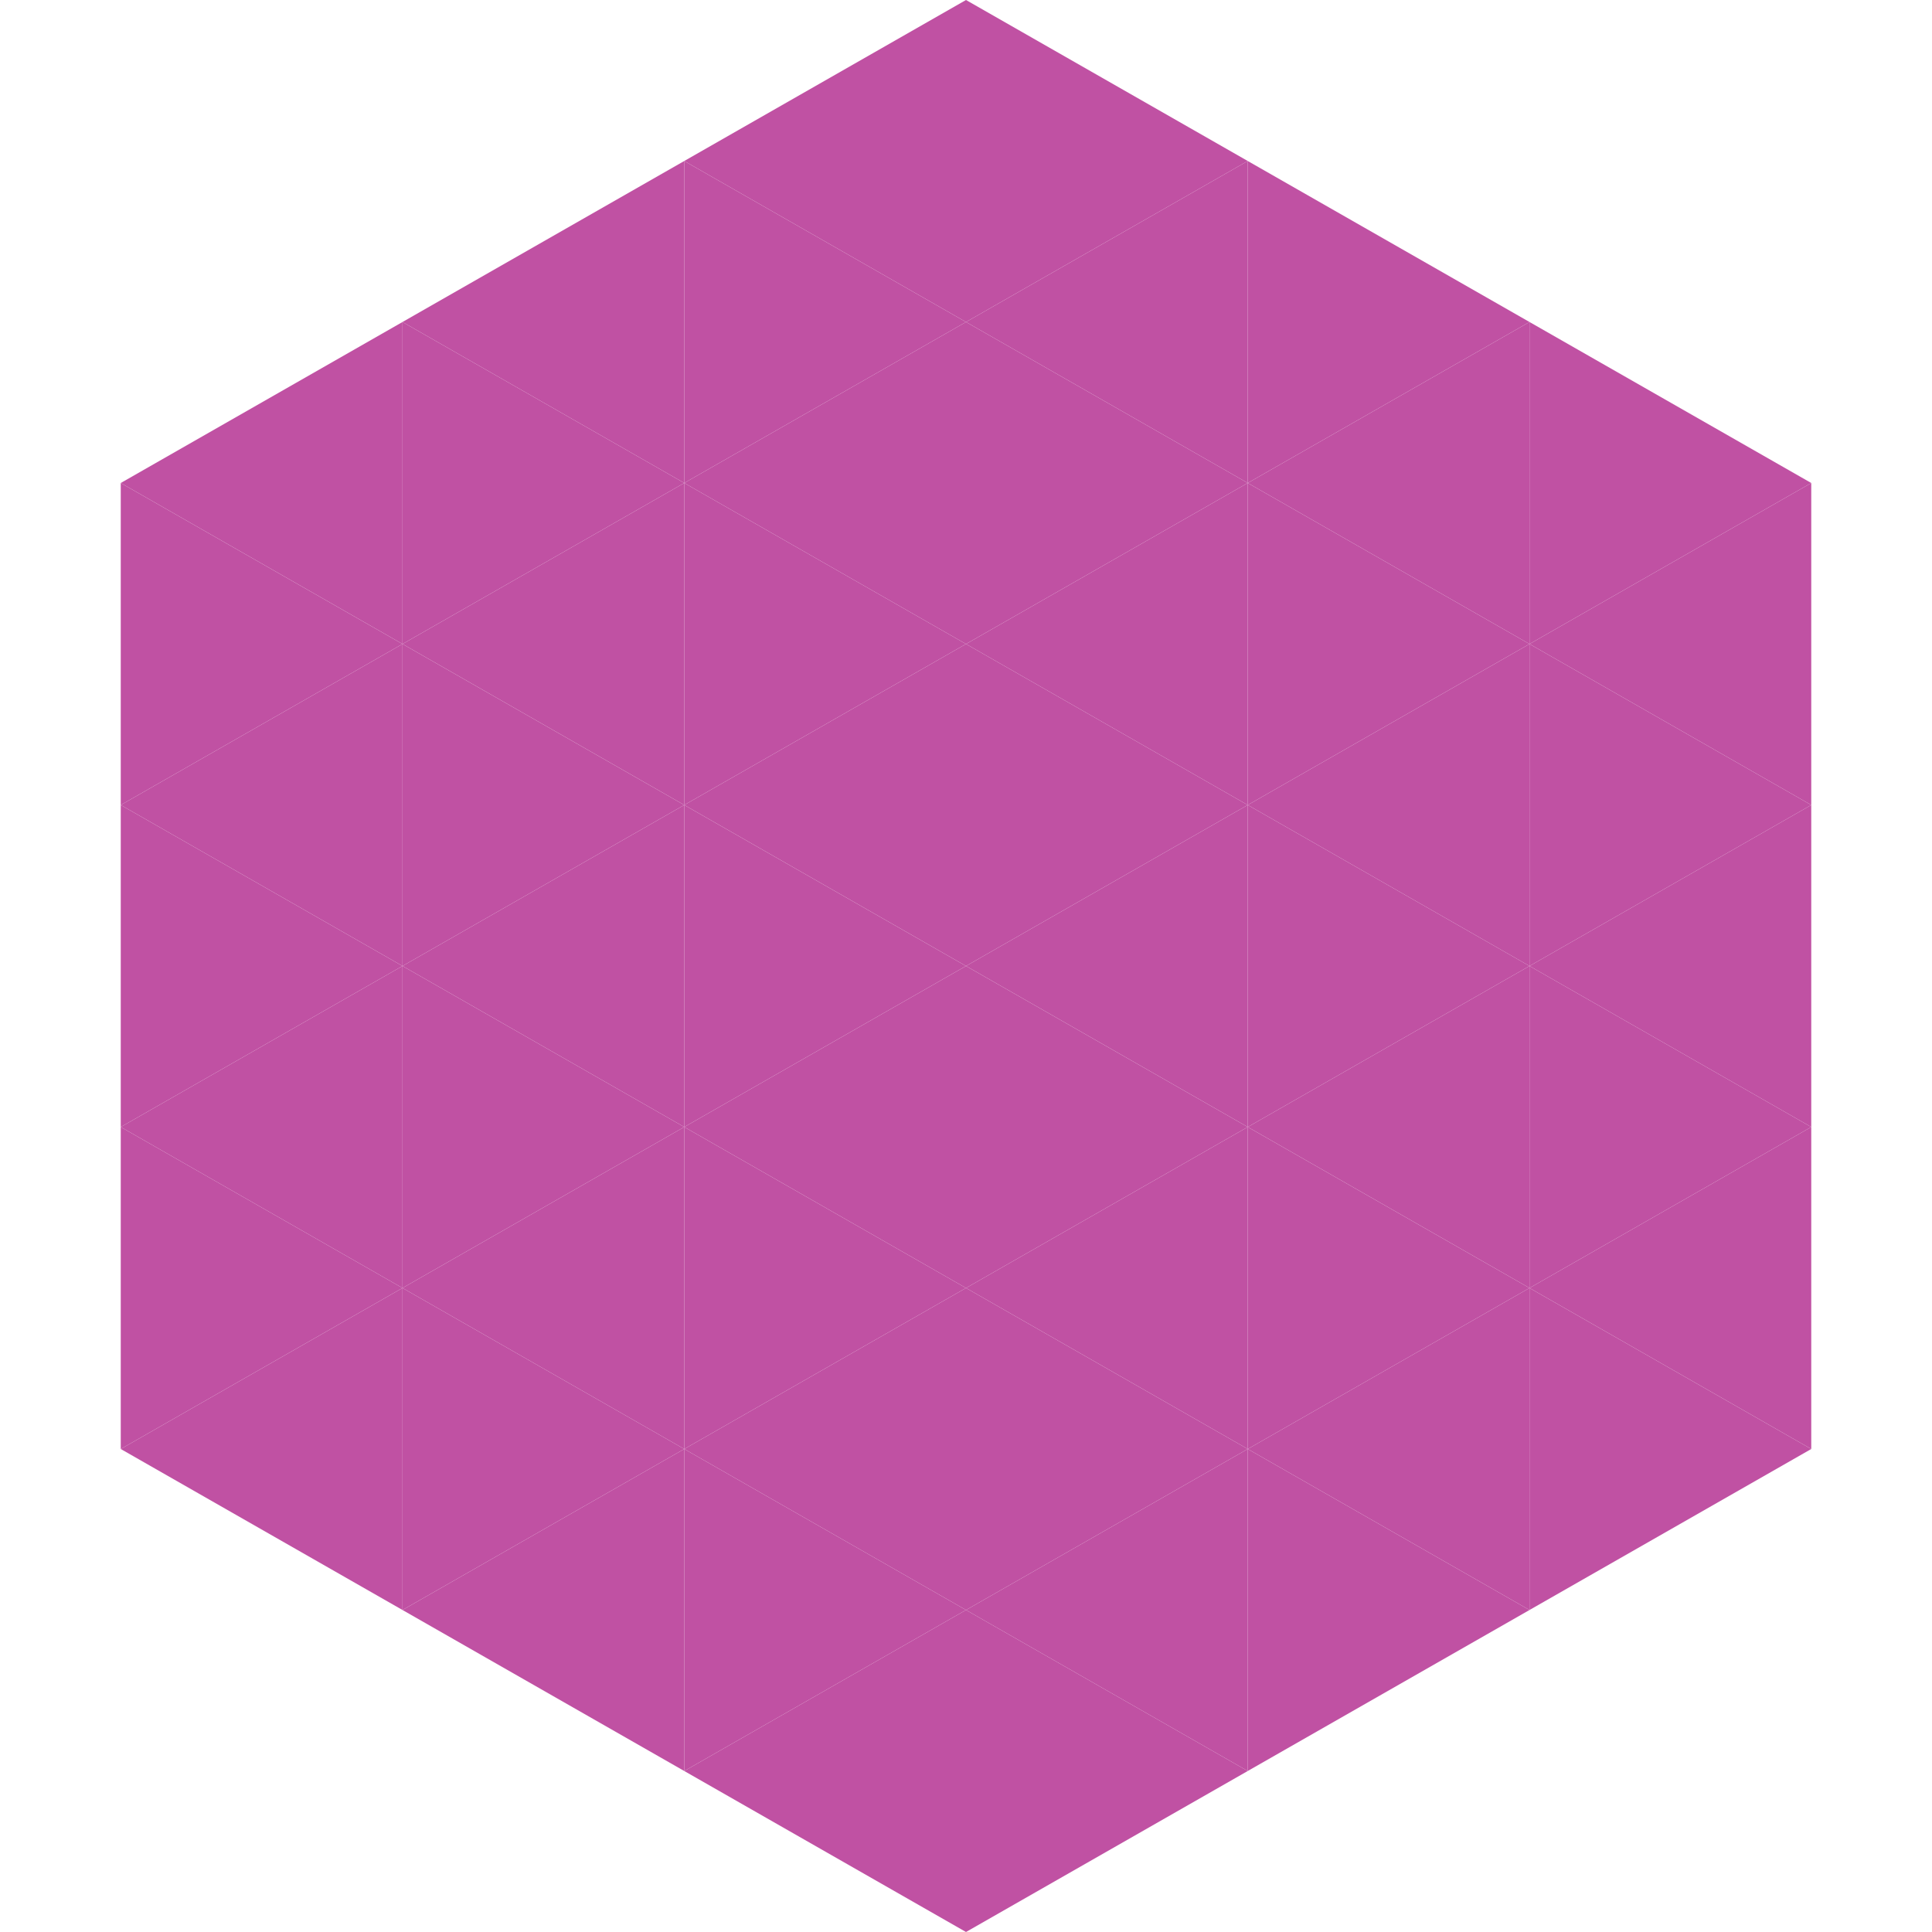
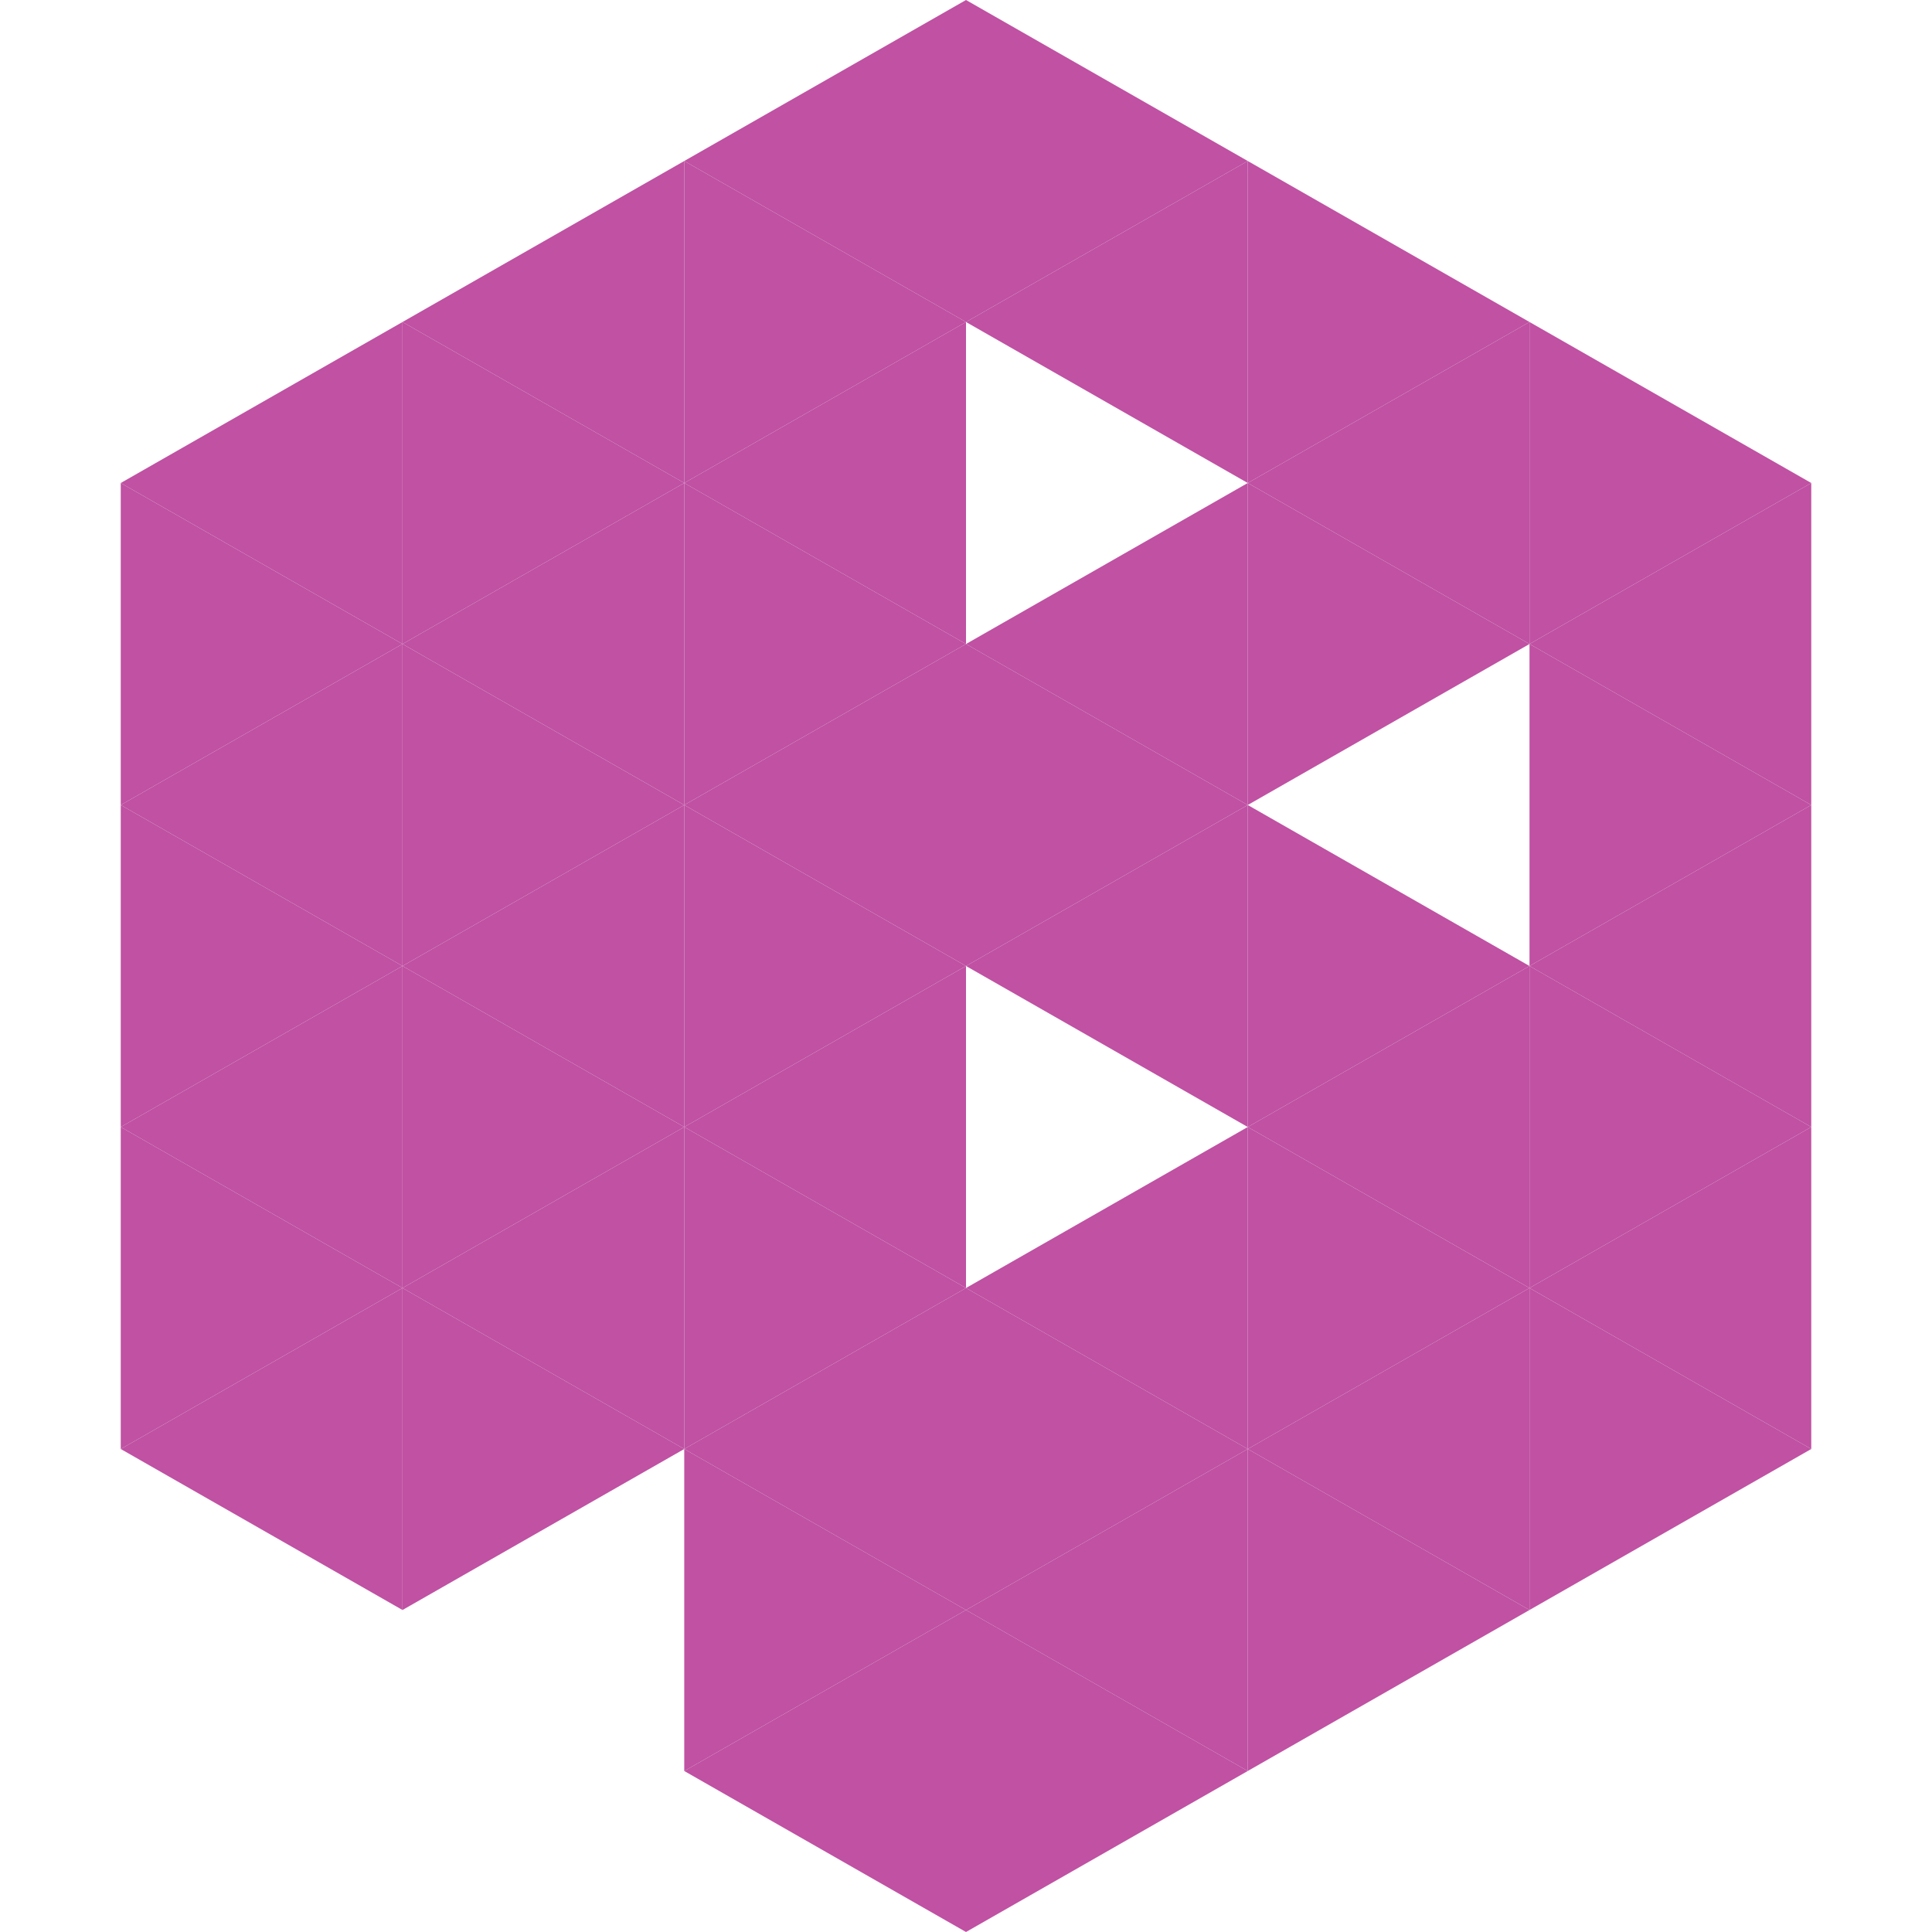
<svg xmlns="http://www.w3.org/2000/svg" width="240" height="240">
  <polygon points="50,40 15,60 50,80" style="fill:rgb(192,81,163)" />
  <polygon points="190,40 225,60 190,80" style="fill:rgb(192,81,163)" />
  <polygon points="15,60 50,80 15,100" style="fill:rgb(192,81,163)" />
  <polygon points="225,60 190,80 225,100" style="fill:rgb(192,81,163)" />
  <polygon points="50,80 15,100 50,120" style="fill:rgb(192,81,163)" />
  <polygon points="190,80 225,100 190,120" style="fill:rgb(192,81,163)" />
  <polygon points="15,100 50,120 15,140" style="fill:rgb(192,81,163)" />
  <polygon points="225,100 190,120 225,140" style="fill:rgb(192,81,163)" />
  <polygon points="50,120 15,140 50,160" style="fill:rgb(192,81,163)" />
  <polygon points="190,120 225,140 190,160" style="fill:rgb(192,81,163)" />
  <polygon points="15,140 50,160 15,180" style="fill:rgb(192,81,163)" />
  <polygon points="225,140 190,160 225,180" style="fill:rgb(192,81,163)" />
  <polygon points="50,160 15,180 50,200" style="fill:rgb(192,81,163)" />
  <polygon points="190,160 225,180 190,200" style="fill:rgb(192,81,163)" />
  <polygon points="15,180 50,200 15,220" style="fill:rgb(255,255,255); fill-opacity:0" />
  <polygon points="225,180 190,200 225,220" style="fill:rgb(255,255,255); fill-opacity:0" />
  <polygon points="50,0 85,20 50,40" style="fill:rgb(255,255,255); fill-opacity:0" />
  <polygon points="190,0 155,20 190,40" style="fill:rgb(255,255,255); fill-opacity:0" />
  <polygon points="85,20 50,40 85,60" style="fill:rgb(192,81,163)" />
  <polygon points="155,20 190,40 155,60" style="fill:rgb(192,81,163)" />
  <polygon points="50,40 85,60 50,80" style="fill:rgb(192,81,163)" />
  <polygon points="190,40 155,60 190,80" style="fill:rgb(192,81,163)" />
  <polygon points="85,60 50,80 85,100" style="fill:rgb(192,81,163)" />
  <polygon points="155,60 190,80 155,100" style="fill:rgb(192,81,163)" />
  <polygon points="50,80 85,100 50,120" style="fill:rgb(192,81,163)" />
-   <polygon points="190,80 155,100 190,120" style="fill:rgb(192,81,163)" />
  <polygon points="85,100 50,120 85,140" style="fill:rgb(192,81,163)" />
  <polygon points="155,100 190,120 155,140" style="fill:rgb(192,81,163)" />
  <polygon points="50,120 85,140 50,160" style="fill:rgb(192,81,163)" />
  <polygon points="190,120 155,140 190,160" style="fill:rgb(192,81,163)" />
  <polygon points="85,140 50,160 85,180" style="fill:rgb(192,81,163)" />
  <polygon points="155,140 190,160 155,180" style="fill:rgb(192,81,163)" />
  <polygon points="50,160 85,180 50,200" style="fill:rgb(192,81,163)" />
  <polygon points="190,160 155,180 190,200" style="fill:rgb(192,81,163)" />
-   <polygon points="85,180 50,200 85,220" style="fill:rgb(192,81,163)" />
  <polygon points="155,180 190,200 155,220" style="fill:rgb(192,81,163)" />
  <polygon points="120,0 85,20 120,40" style="fill:rgb(192,81,163)" />
  <polygon points="120,0 155,20 120,40" style="fill:rgb(192,81,163)" />
  <polygon points="85,20 120,40 85,60" style="fill:rgb(192,81,163)" />
  <polygon points="155,20 120,40 155,60" style="fill:rgb(192,81,163)" />
  <polygon points="120,40 85,60 120,80" style="fill:rgb(192,81,163)" />
-   <polygon points="120,40 155,60 120,80" style="fill:rgb(192,81,163)" />
  <polygon points="85,60 120,80 85,100" style="fill:rgb(192,81,163)" />
  <polygon points="155,60 120,80 155,100" style="fill:rgb(192,81,163)" />
  <polygon points="120,80 85,100 120,120" style="fill:rgb(192,81,163)" />
  <polygon points="120,80 155,100 120,120" style="fill:rgb(192,81,163)" />
  <polygon points="85,100 120,120 85,140" style="fill:rgb(192,81,163)" />
  <polygon points="155,100 120,120 155,140" style="fill:rgb(192,81,163)" />
  <polygon points="120,120 85,140 120,160" style="fill:rgb(192,81,163)" />
-   <polygon points="120,120 155,140 120,160" style="fill:rgb(192,81,163)" />
  <polygon points="85,140 120,160 85,180" style="fill:rgb(192,81,163)" />
  <polygon points="155,140 120,160 155,180" style="fill:rgb(192,81,163)" />
  <polygon points="120,160 85,180 120,200" style="fill:rgb(192,81,163)" />
  <polygon points="120,160 155,180 120,200" style="fill:rgb(192,81,163)" />
  <polygon points="85,180 120,200 85,220" style="fill:rgb(192,81,163)" />
  <polygon points="155,180 120,200 155,220" style="fill:rgb(192,81,163)" />
  <polygon points="120,200 85,220 120,240" style="fill:rgb(192,81,163)" />
  <polygon points="120,200 155,220 120,240" style="fill:rgb(192,81,163)" />
  <polygon points="85,220 120,240 85,260" style="fill:rgb(255,255,255); fill-opacity:0" />
  <polygon points="155,220 120,240 155,260" style="fill:rgb(255,255,255); fill-opacity:0" />
</svg>